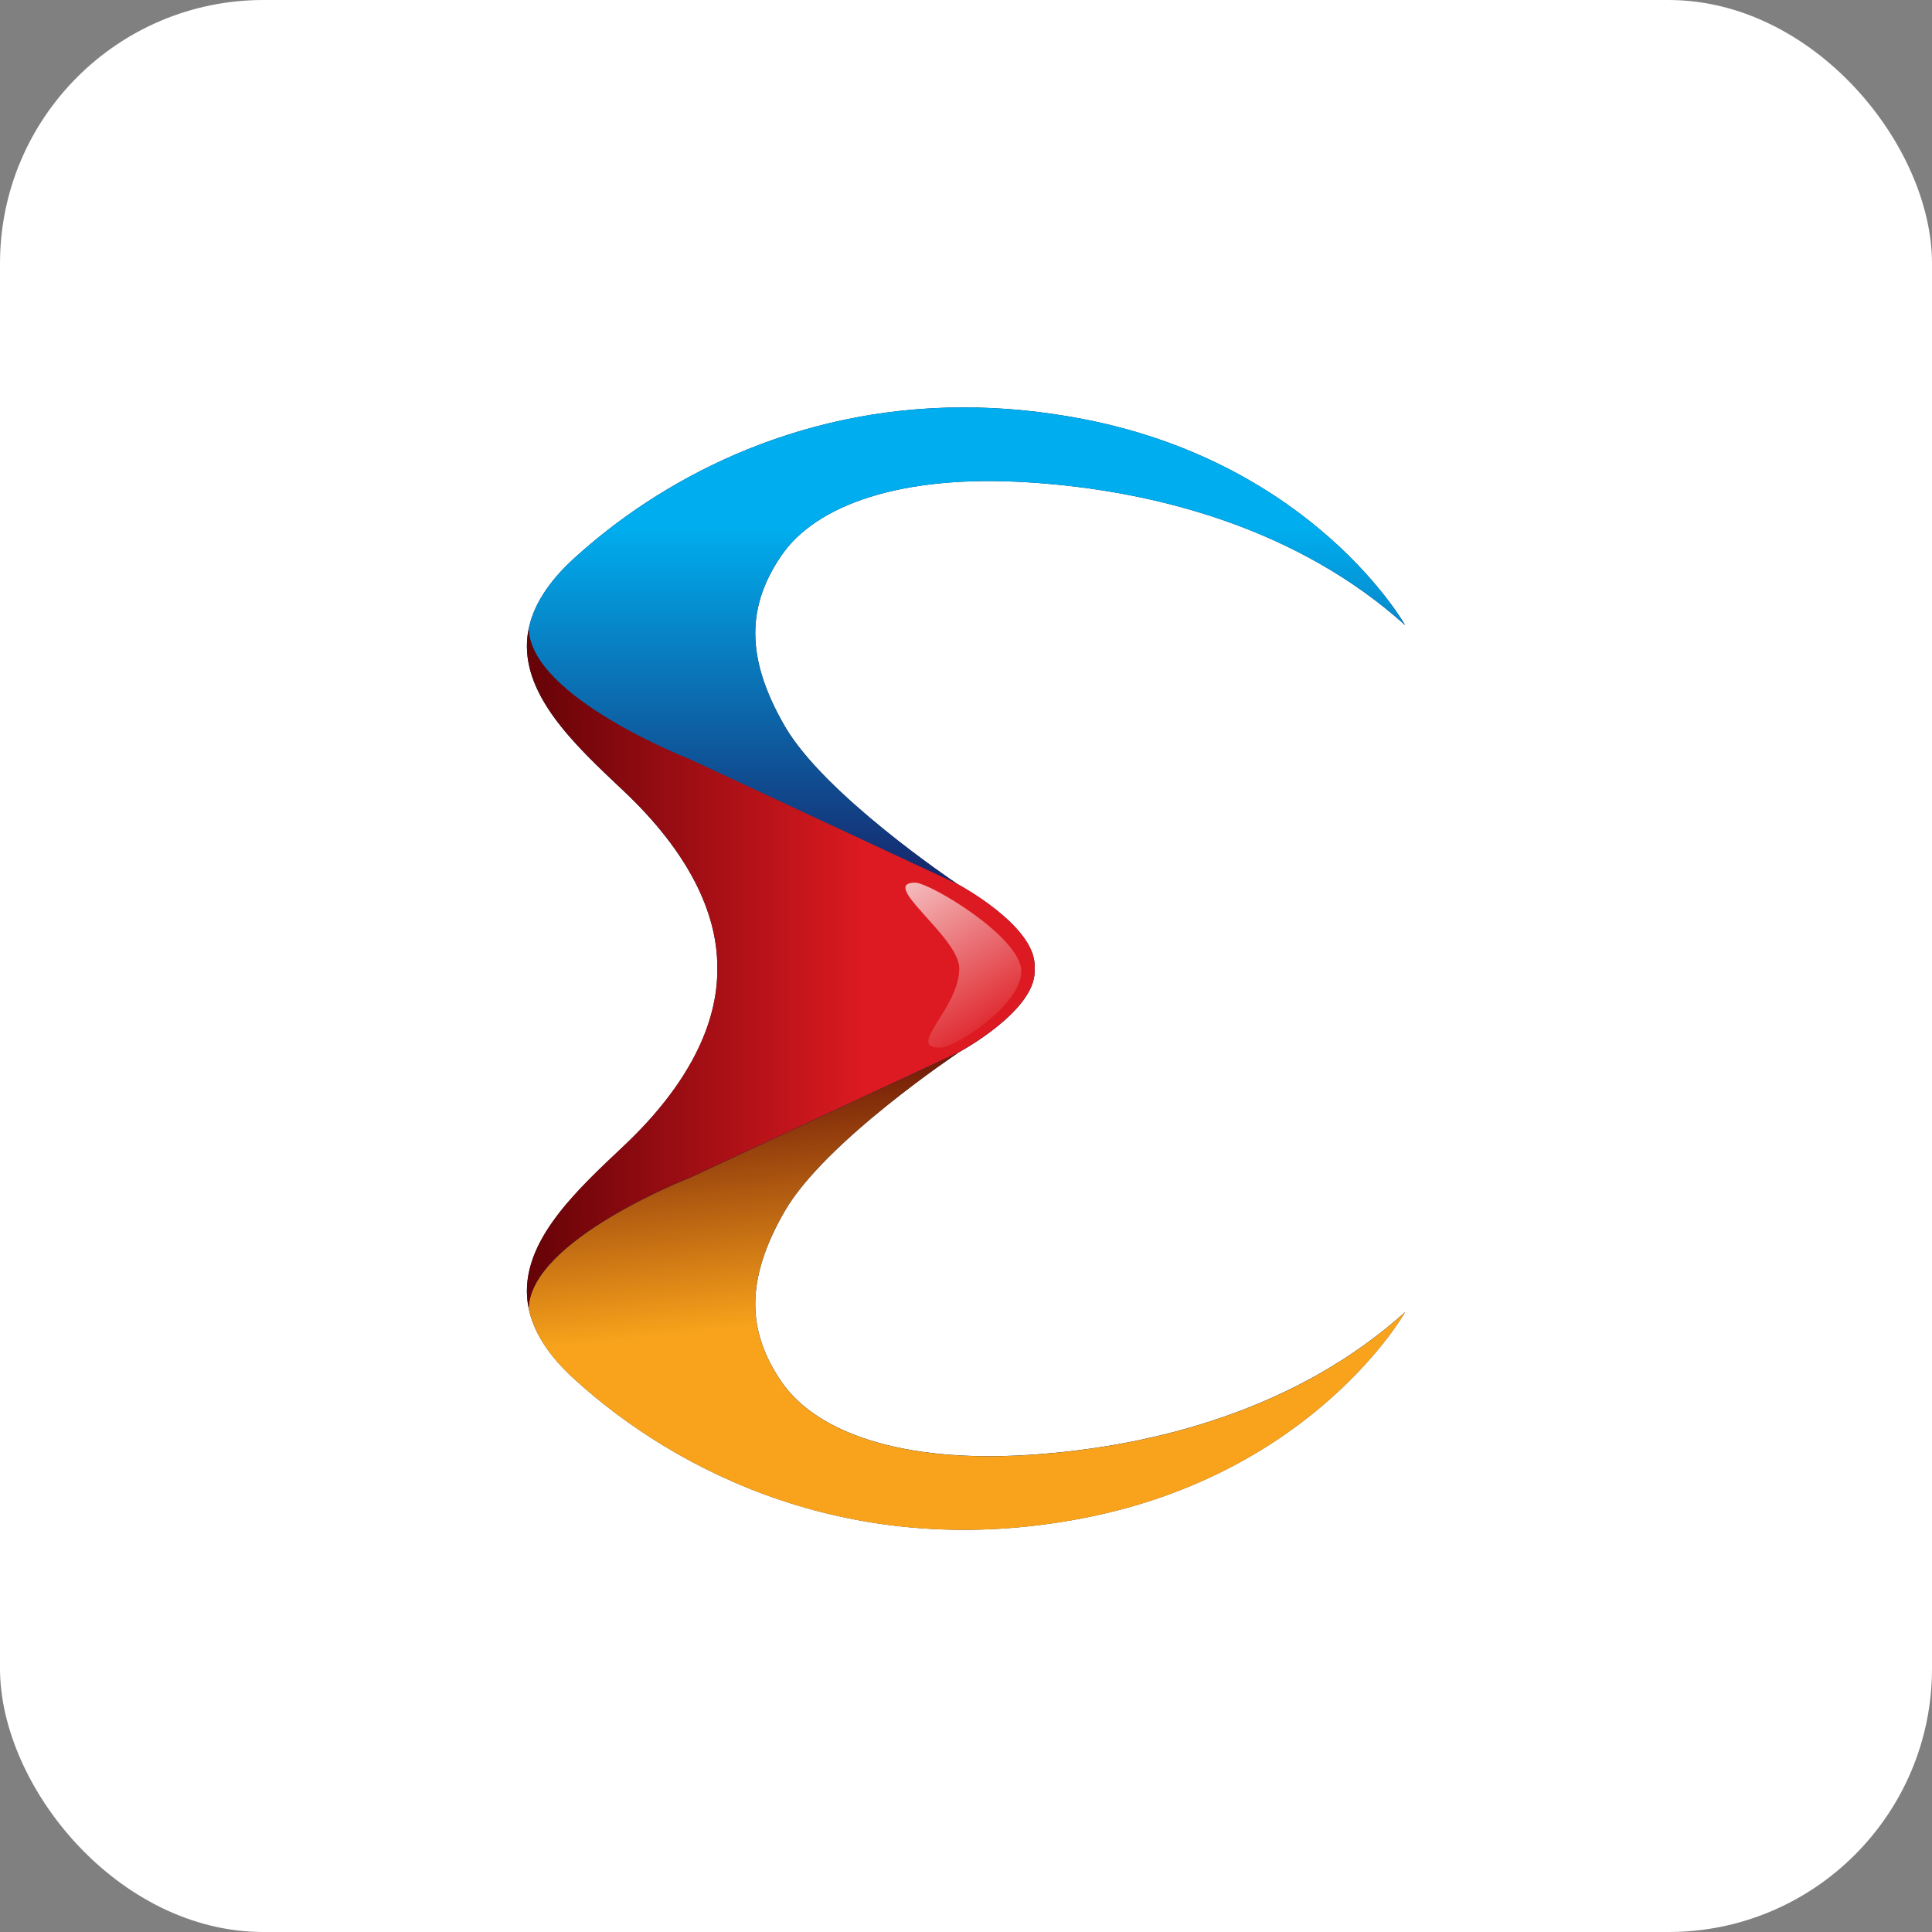
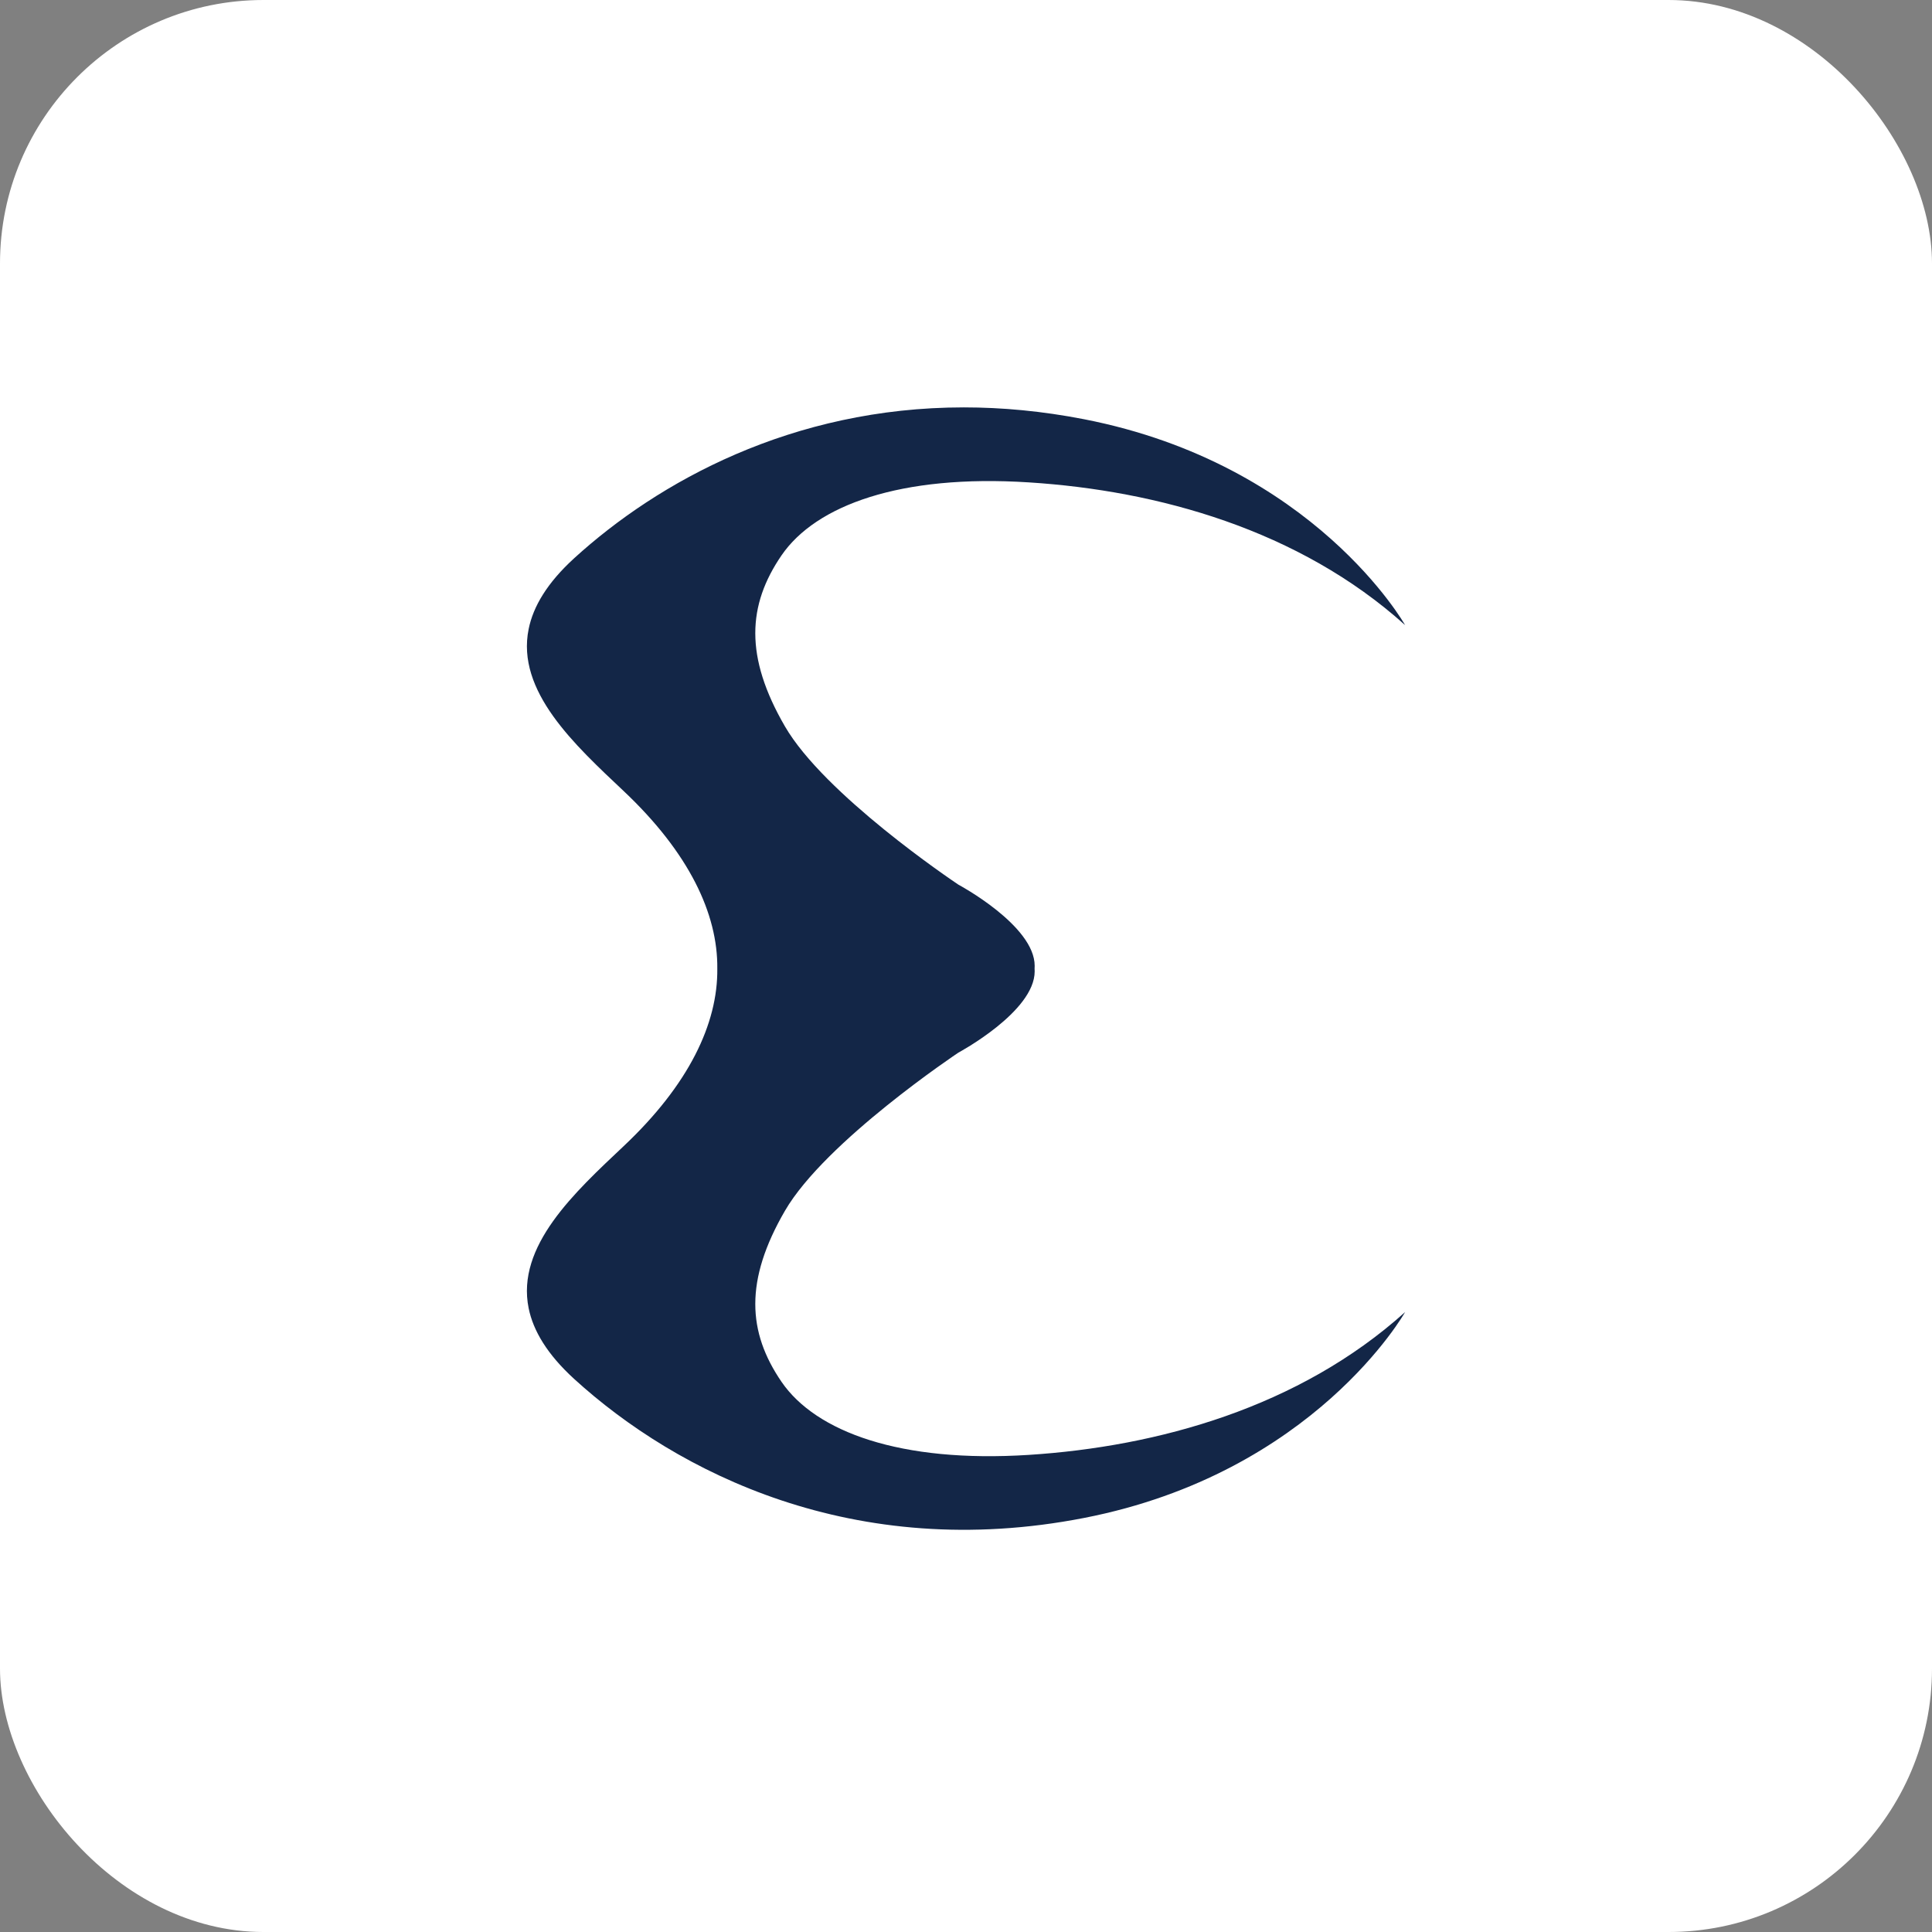
<svg xmlns="http://www.w3.org/2000/svg" width="22" height="22" viewBox="0 0 22 22" fill="none">
  <rect x="0" y="0" width="22" height="22" fill="#808080" stroke="none" />
  <rect width="22" height="22" rx="3" fill="white" />
  <path fill-rule="evenodd" clip-rule="evenodd" d="M6.539 6.356C6.231 6.637 6.072 6.906 6.02 7.162C5.875 7.871 6.547 8.484 7.102 9.008C7.845 9.709 8.175 10.405 8.168 11.03C8.175 11.655 7.845 12.351 7.102 13.051C6.547 13.575 5.875 14.188 6.02 14.898C6.072 15.153 6.231 15.422 6.539 15.703C7.703 16.764 9.722 17.797 12.345 17.285C14.969 16.773 16 14.941 16 14.941C14.792 16.028 13.181 16.473 11.716 16.567C10.252 16.661 9.29 16.304 8.9 15.736C8.511 15.168 8.478 14.581 8.938 13.788C9.398 12.995 10.914 11.986 10.914 11.986C10.914 11.986 11.782 11.521 11.782 11.061C11.782 11.05 11.782 11.04 11.781 11.03C11.782 11.019 11.782 11.009 11.782 10.998C11.782 10.538 10.914 10.074 10.914 10.074C10.914 10.074 10.913 10.073 10.911 10.072C10.839 10.024 9.386 9.045 8.938 8.271C8.478 7.478 8.511 6.891 8.9 6.323C9.29 5.755 10.252 5.399 11.716 5.493C13.181 5.586 14.792 6.031 16 7.118C16 7.118 14.969 5.286 12.345 4.774C11.868 4.681 11.411 4.639 10.975 4.639C9.016 4.639 7.492 5.488 6.539 6.356Z" fill="#132647" />
-   <path fill-rule="evenodd" clip-rule="evenodd" d="M7.855 13.412C7.855 13.412 6.042 14.119 6.02 14.899C6.072 15.155 6.23 15.423 6.539 15.704C7.703 16.765 9.721 17.798 12.345 17.286C14.969 16.775 16 14.942 16 14.942C14.792 16.03 13.181 16.474 11.716 16.568C10.252 16.662 9.289 16.305 8.9 15.737C8.706 15.454 8.6 15.167 8.6 14.852C8.6 14.534 8.706 14.188 8.937 13.79C9.397 12.996 10.913 11.987 10.913 11.987L7.855 13.412Z" fill="url(#paint0_linear_35882_448480)" />
-   <path fill-rule="evenodd" clip-rule="evenodd" d="M7.734 5.493C7.27 5.755 6.87 6.055 6.539 6.356C6.23 6.637 6.072 6.906 6.02 7.162C6.043 7.942 7.855 8.648 7.855 8.648L10.91 10.072C10.838 10.024 9.386 9.045 8.937 8.271C8.706 7.873 8.6 7.527 8.6 7.209C8.6 6.894 8.706 6.606 8.9 6.323C9.289 5.755 10.252 5.399 11.716 5.493C13.18 5.586 14.791 6.031 16 7.118C16 7.118 14.969 5.286 12.345 4.774C12.172 4.741 12.002 4.714 11.834 4.693C11.627 4.667 11.424 4.651 11.225 4.644C11.141 4.641 11.057 4.639 10.975 4.639C9.696 4.639 8.603 5.001 7.734 5.493Z" fill="url(#paint1_linear_35882_448480)" />
-   <path fill-rule="evenodd" clip-rule="evenodd" d="M6.02 7.16C6.006 7.226 6 7.292 6 7.357C6 7.983 6.599 8.531 7.102 9.006C7.837 9.7 8.168 10.389 8.168 11.01C8.168 11.016 8.168 11.022 8.168 11.028C8.168 11.034 8.168 11.04 8.168 11.046C8.168 11.666 7.837 12.356 7.102 13.049C6.599 13.524 6 14.072 6 14.699C6 14.764 6.006 14.829 6.02 14.896C6.043 14.116 7.856 13.409 7.856 13.409L10.914 11.984C10.914 11.984 11.782 11.519 11.782 11.059C11.782 11.049 11.782 11.038 11.781 11.028C11.782 11.018 11.782 11.007 11.782 10.996C11.782 10.537 10.914 10.072 10.914 10.072C10.914 10.072 10.913 10.071 10.911 10.07L7.856 8.646C7.856 8.646 6.044 7.94 6.02 7.16Z" fill="url(#paint2_linear_35882_448480)" />
-   <path fill-rule="evenodd" clip-rule="evenodd" d="M10.924 11.03C10.919 11.493 10.309 11.93 10.705 11.93C10.874 11.93 11.63 11.448 11.63 11.06C11.63 10.674 10.59 10.051 10.421 10.051C9.997 10.051 10.927 10.672 10.924 11.03Z" fill="url(#paint3_linear_35882_448480)" />
  <defs>
    <linearGradient id="paint0_linear_35882_448480" x1="13.42" y1="14.591" x2="13.069" y2="11.251" gradientUnits="userSpaceOnUse">
      <stop stop-color="#F8A31B" />
      <stop offset="1" stop-color="#570004" />
    </linearGradient>
    <linearGradient id="paint1_linear_35882_448480" x1="5.817" y1="6.018" x2="5.817" y2="10.315" gradientUnits="userSpaceOnUse">
      <stop stop-color="#00ADEE" />
      <stop offset="1" stop-color="#181C62" />
    </linearGradient>
    <linearGradient id="paint2_linear_35882_448480" x1="9.873" y1="8.148" x2="5.568" y2="8.148" gradientUnits="userSpaceOnUse">
      <stop stop-color="#DD1A21" />
      <stop offset="1" stop-color="#570004" />
    </linearGradient>
    <linearGradient id="paint3_linear_35882_448480" x1="11.615" y1="11.678" x2="10.066" y2="9.212" gradientUnits="userSpaceOnUse">
      <stop stop-color="white" stop-opacity="0.01" />
      <stop offset="1" stop-color="#FEFEFE" />
    </linearGradient>
  </defs>
</svg>